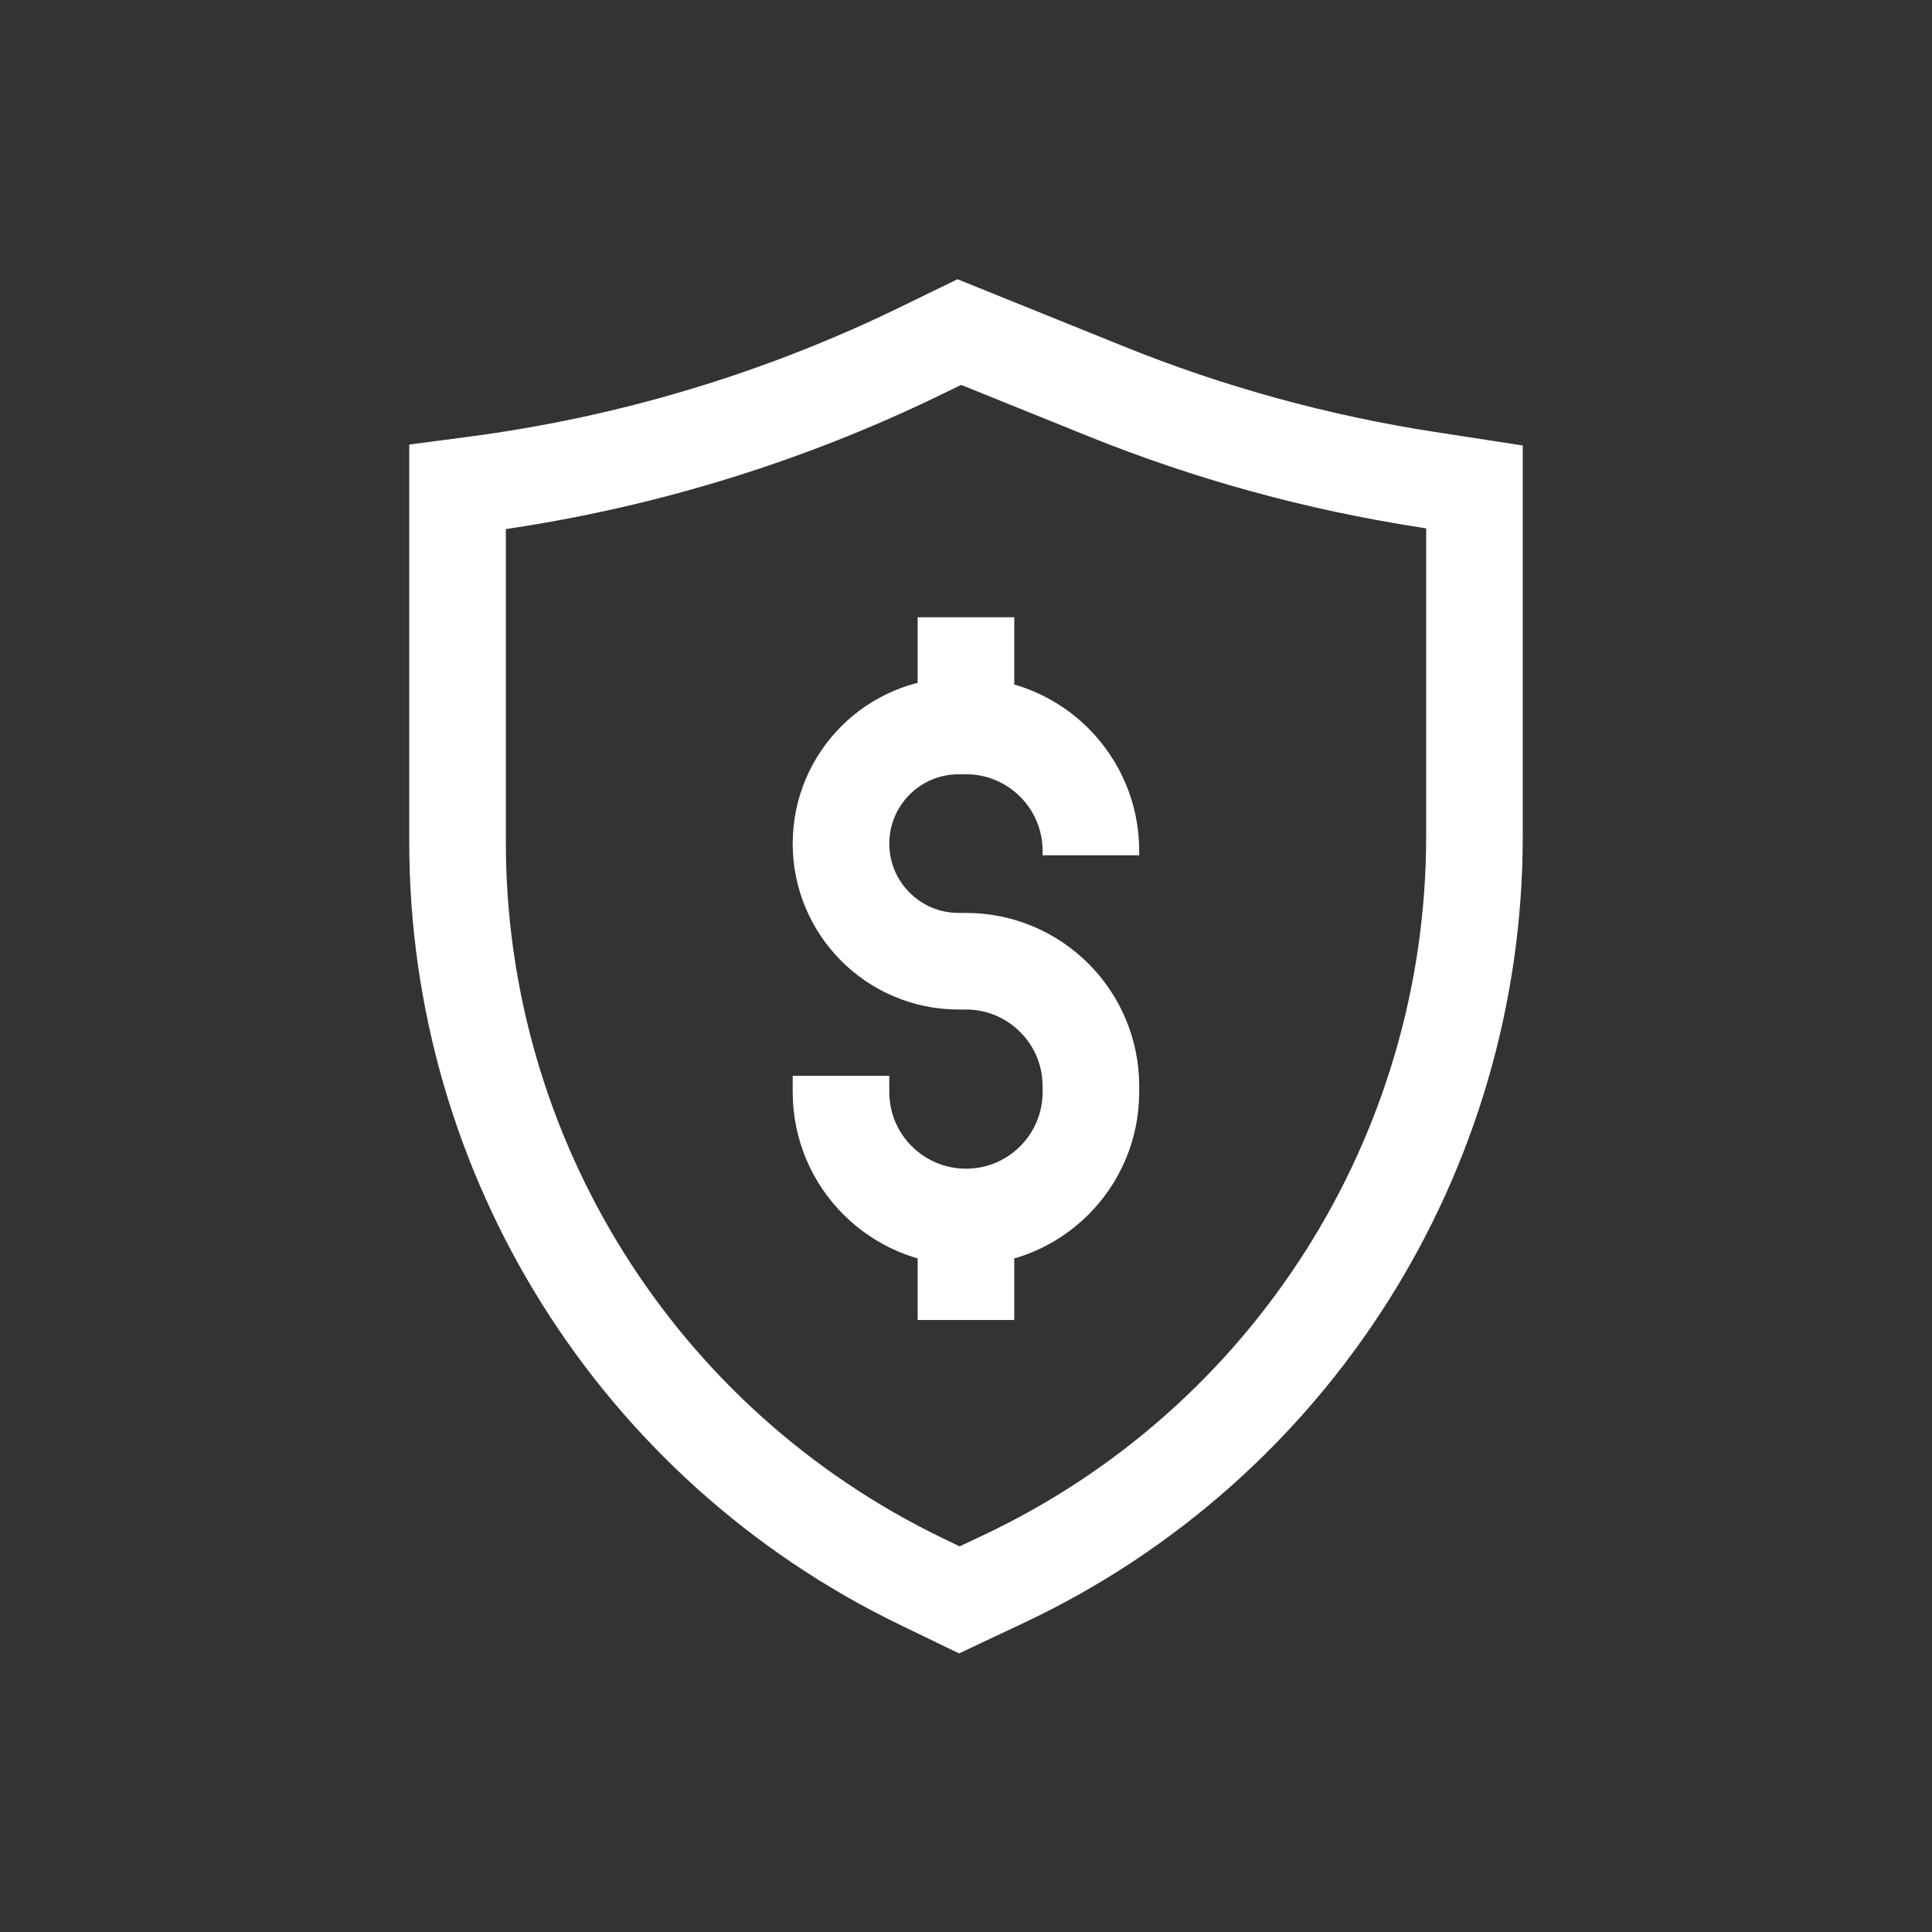
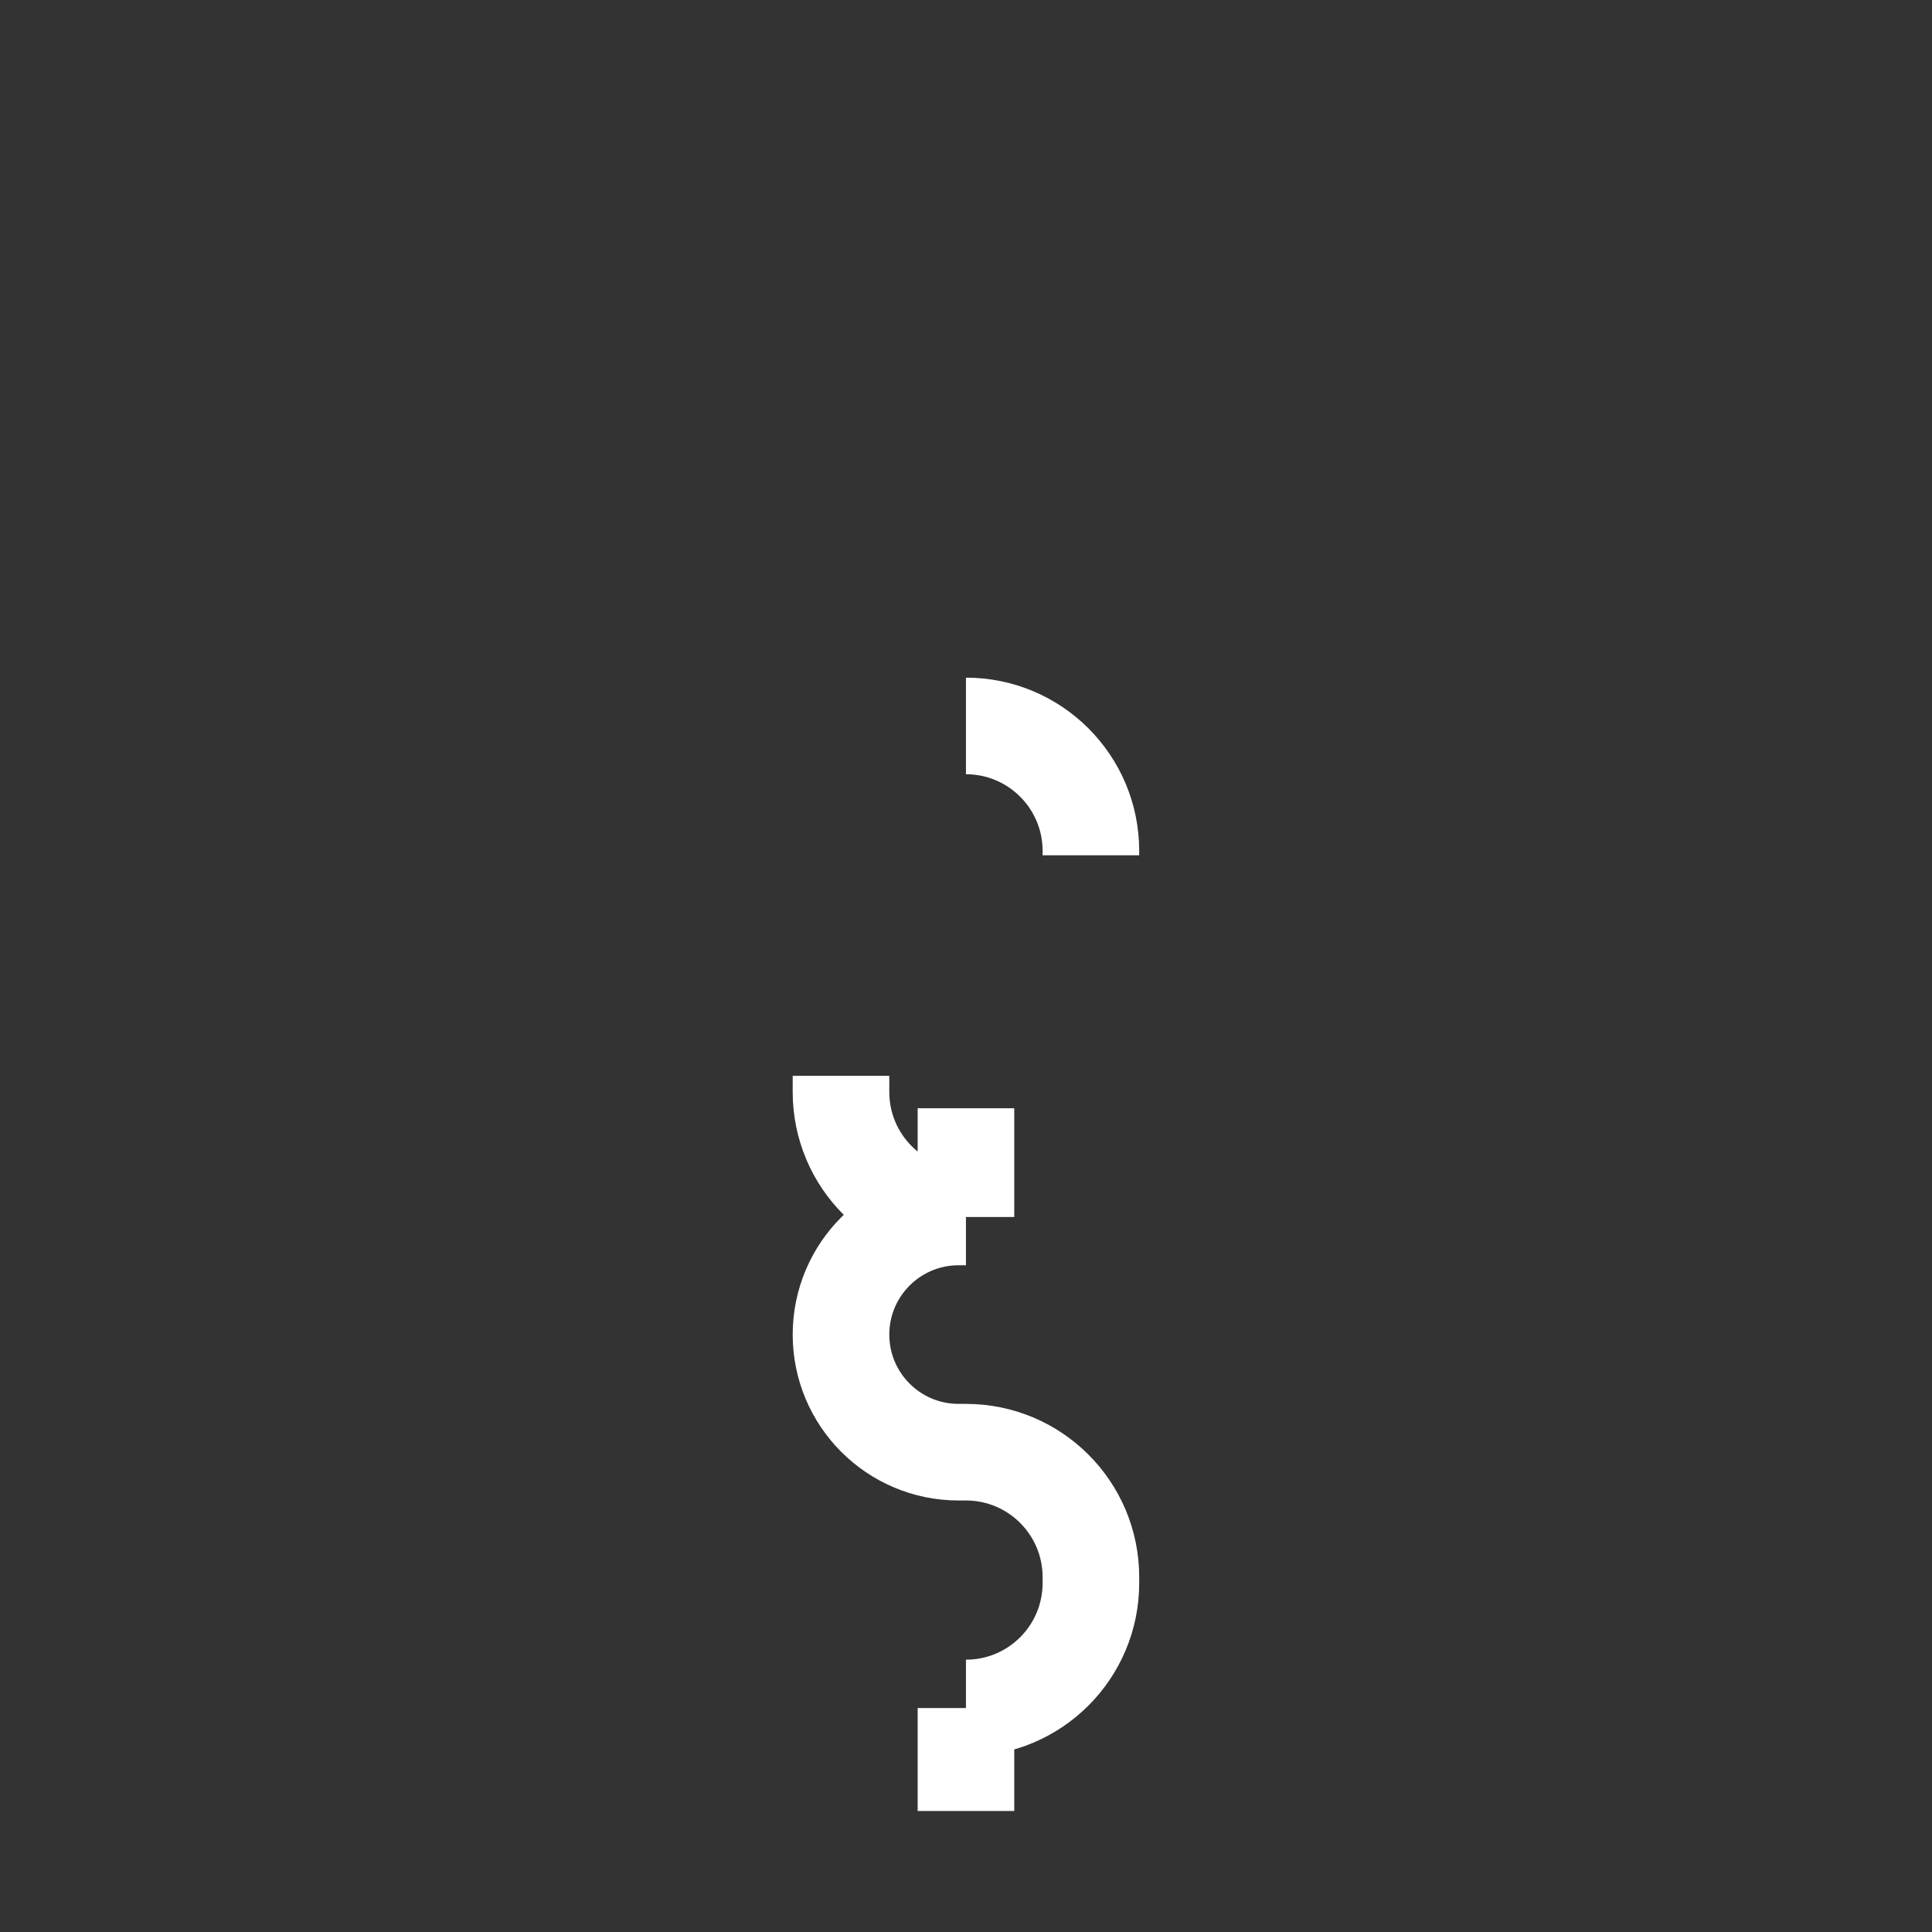
<svg xmlns="http://www.w3.org/2000/svg" fill="none" height="40" viewBox="0 0 40 40" width="40">
  <rect x="0" y="0" width="40" height="40" fill="#333333" stroke="none" />
  <g stroke="#fff" stroke-width="2">
-     <path d="m30.527 17.317v-7.236l-.966-.149c-2.287-.352-4.526-.967-6.671-1.834l-3.028-1.223-.801.39c-2.91 1.415-6.03 2.351-9.238 2.77l-.35.046v7.357c0 6.52 3.729 12.466 9.599 15.304l.79.382.91-.429c5.955-2.805 9.755-8.796 9.755-15.379z" />
-     <path d="m22.586 17.708v-.091c0-1.429-1.158-2.587-2.587-2.587m-2.587 7.244v.335c0 1.429 1.158 2.587 2.587 2.587m0-10.165h-.152c-1.345 0-2.435 1.09-2.435 2.435s1.09 2.435 2.435 2.435h.152c1.429 0 2.587 1.158 2.587 2.587v.122c0 1.429-1.158 2.587-2.587 2.587m0-10.165v-2.252m0 12.418v2.131" />
+     <path d="m22.586 17.708v-.091c0-1.429-1.158-2.587-2.587-2.587m-2.587 7.244v.335c0 1.429 1.158 2.587 2.587 2.587h-.152c-1.345 0-2.435 1.09-2.435 2.435s1.09 2.435 2.435 2.435h.152c1.429 0 2.587 1.158 2.587 2.587v.122c0 1.429-1.158 2.587-2.587 2.587m0-10.165v-2.252m0 12.418v2.131" />
  </g>
</svg>